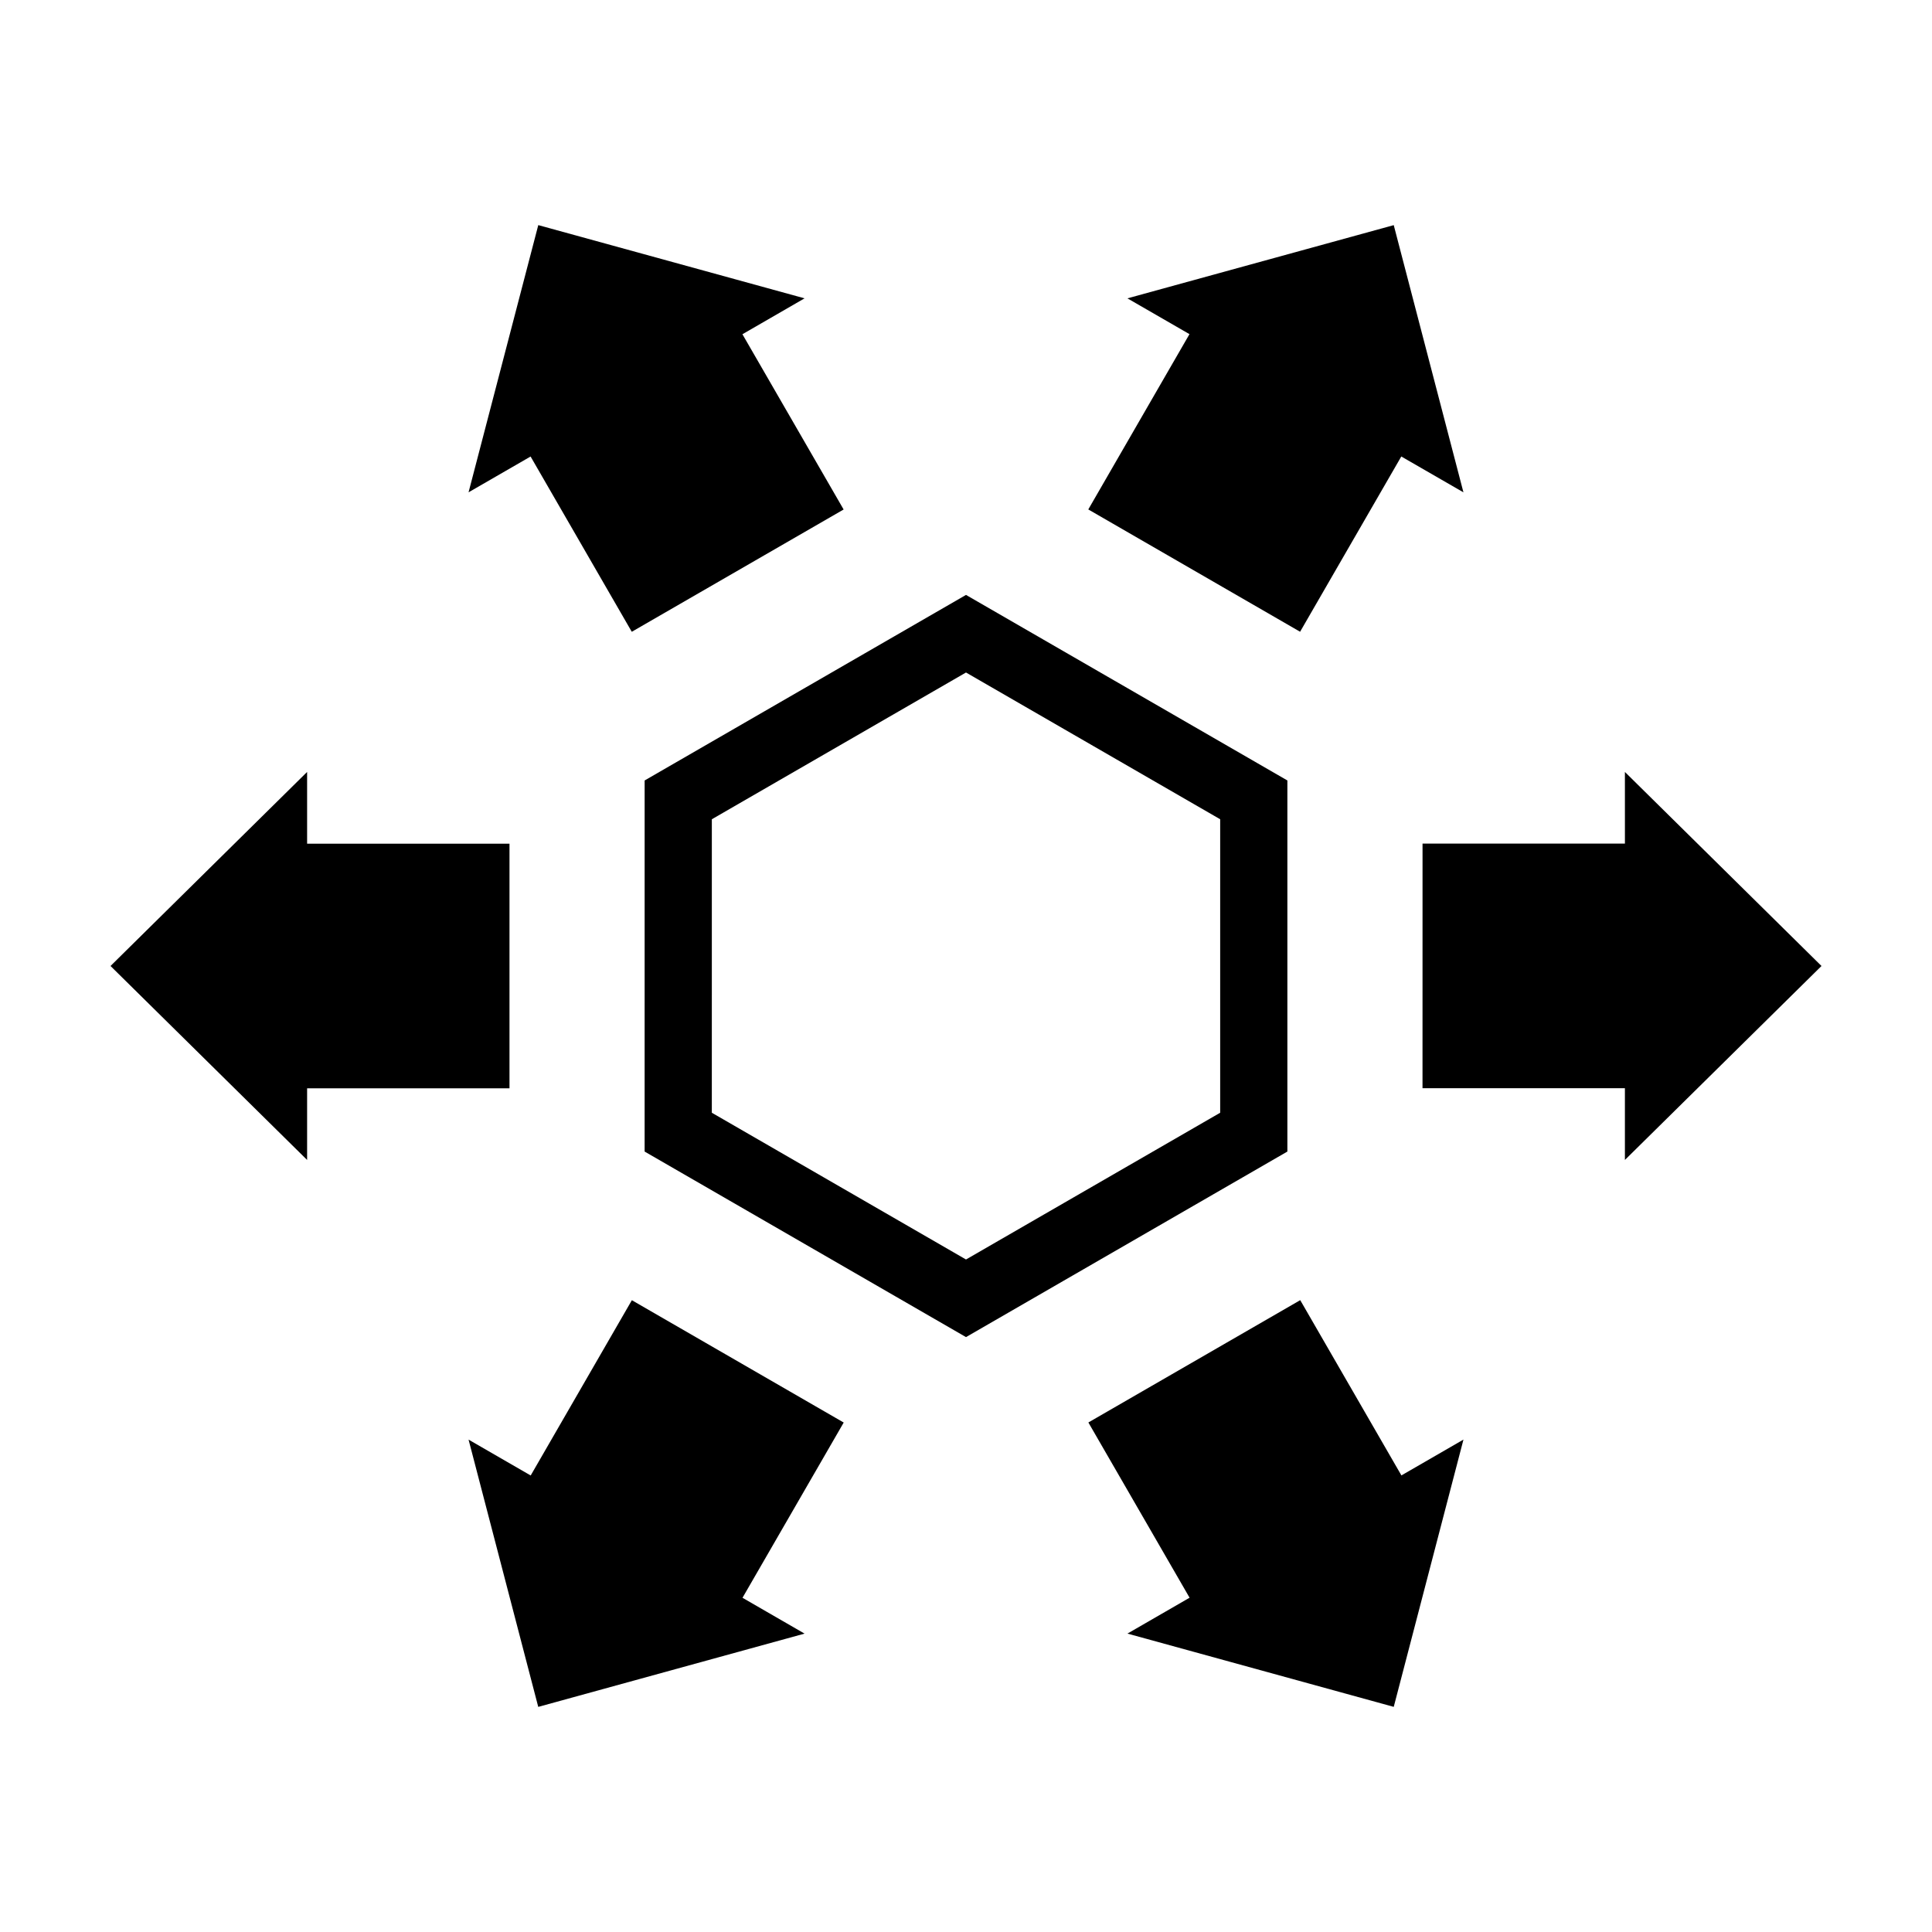
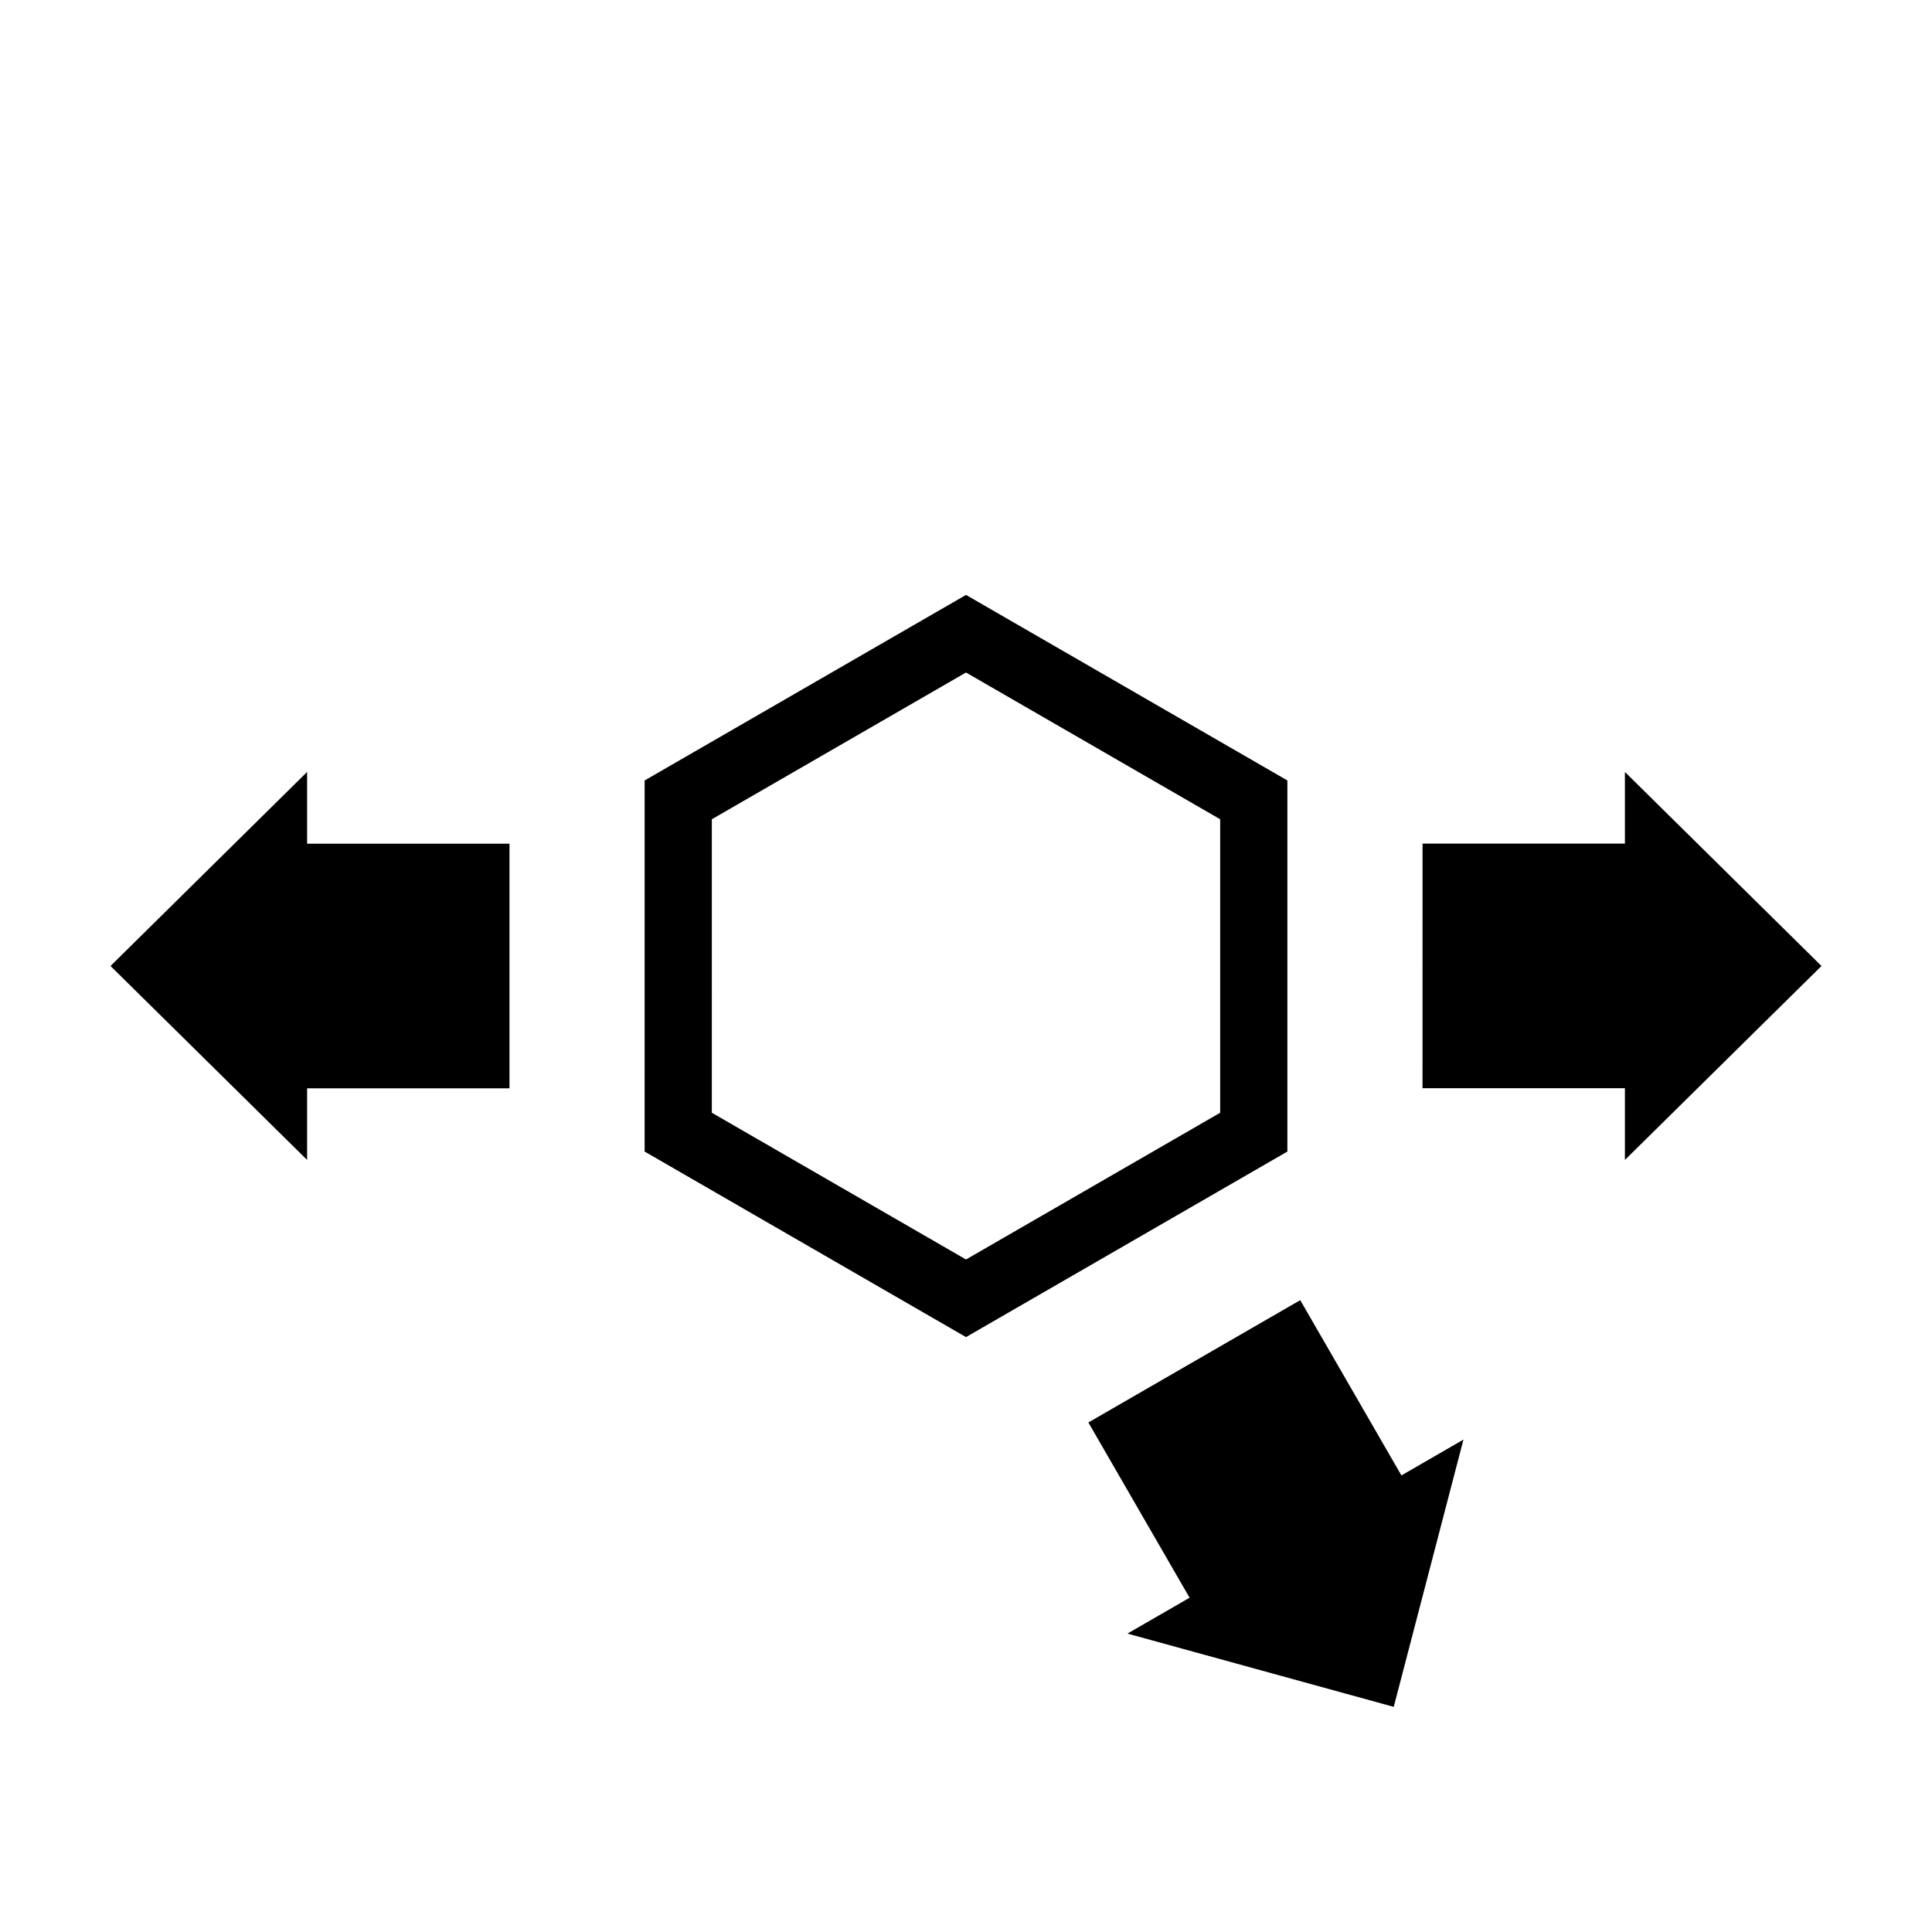
<svg xmlns="http://www.w3.org/2000/svg" fill="#000000" width="800px" height="800px" version="1.1" viewBox="144 144 512 512">
  <g>
    <path d="m279.02 367.59h-53.633v-19.016l-52.098 51.422 52.098 51.402v-18.98h53.633z" />
    <path d="m520.98 432.39h53.637v19.008l52.098-51.402-52.098-51.422 0.004 18.984h-53.633z" />
-     <path d="m311.45 488.57-26.812 46.449-16.465-9.508 18.469 70.832 70.574-19.418-16.445-9.496 26.82-46.441z" />
-     <path d="m488.54 311.42 26.816-46.445 16.473 9.5-18.473-70.812-70.578 19.402 16.445 9.488-26.816 46.453z" />
    <path d="m432.43 520.97 26.82 46.441-16.465 9.508 70.57 19.418 18.477-70.832-16.445 9.496-26.812-46.445z" />
-     <path d="m367.57 279.02-26.82-46.445 16.469-9.512-70.57-19.406-18.477 70.812 16.438-9.488 26.816 46.449z" />
    <path d="m400 322.22 67.359 38.891v77.777l-67.359 38.891-67.359-38.891 0.004-77.777 67.355-38.891m0-20.562-85.164 49.172-0.004 98.344 85.168 49.172 85.168-49.172v-98.344z" />
  </g>
</svg>